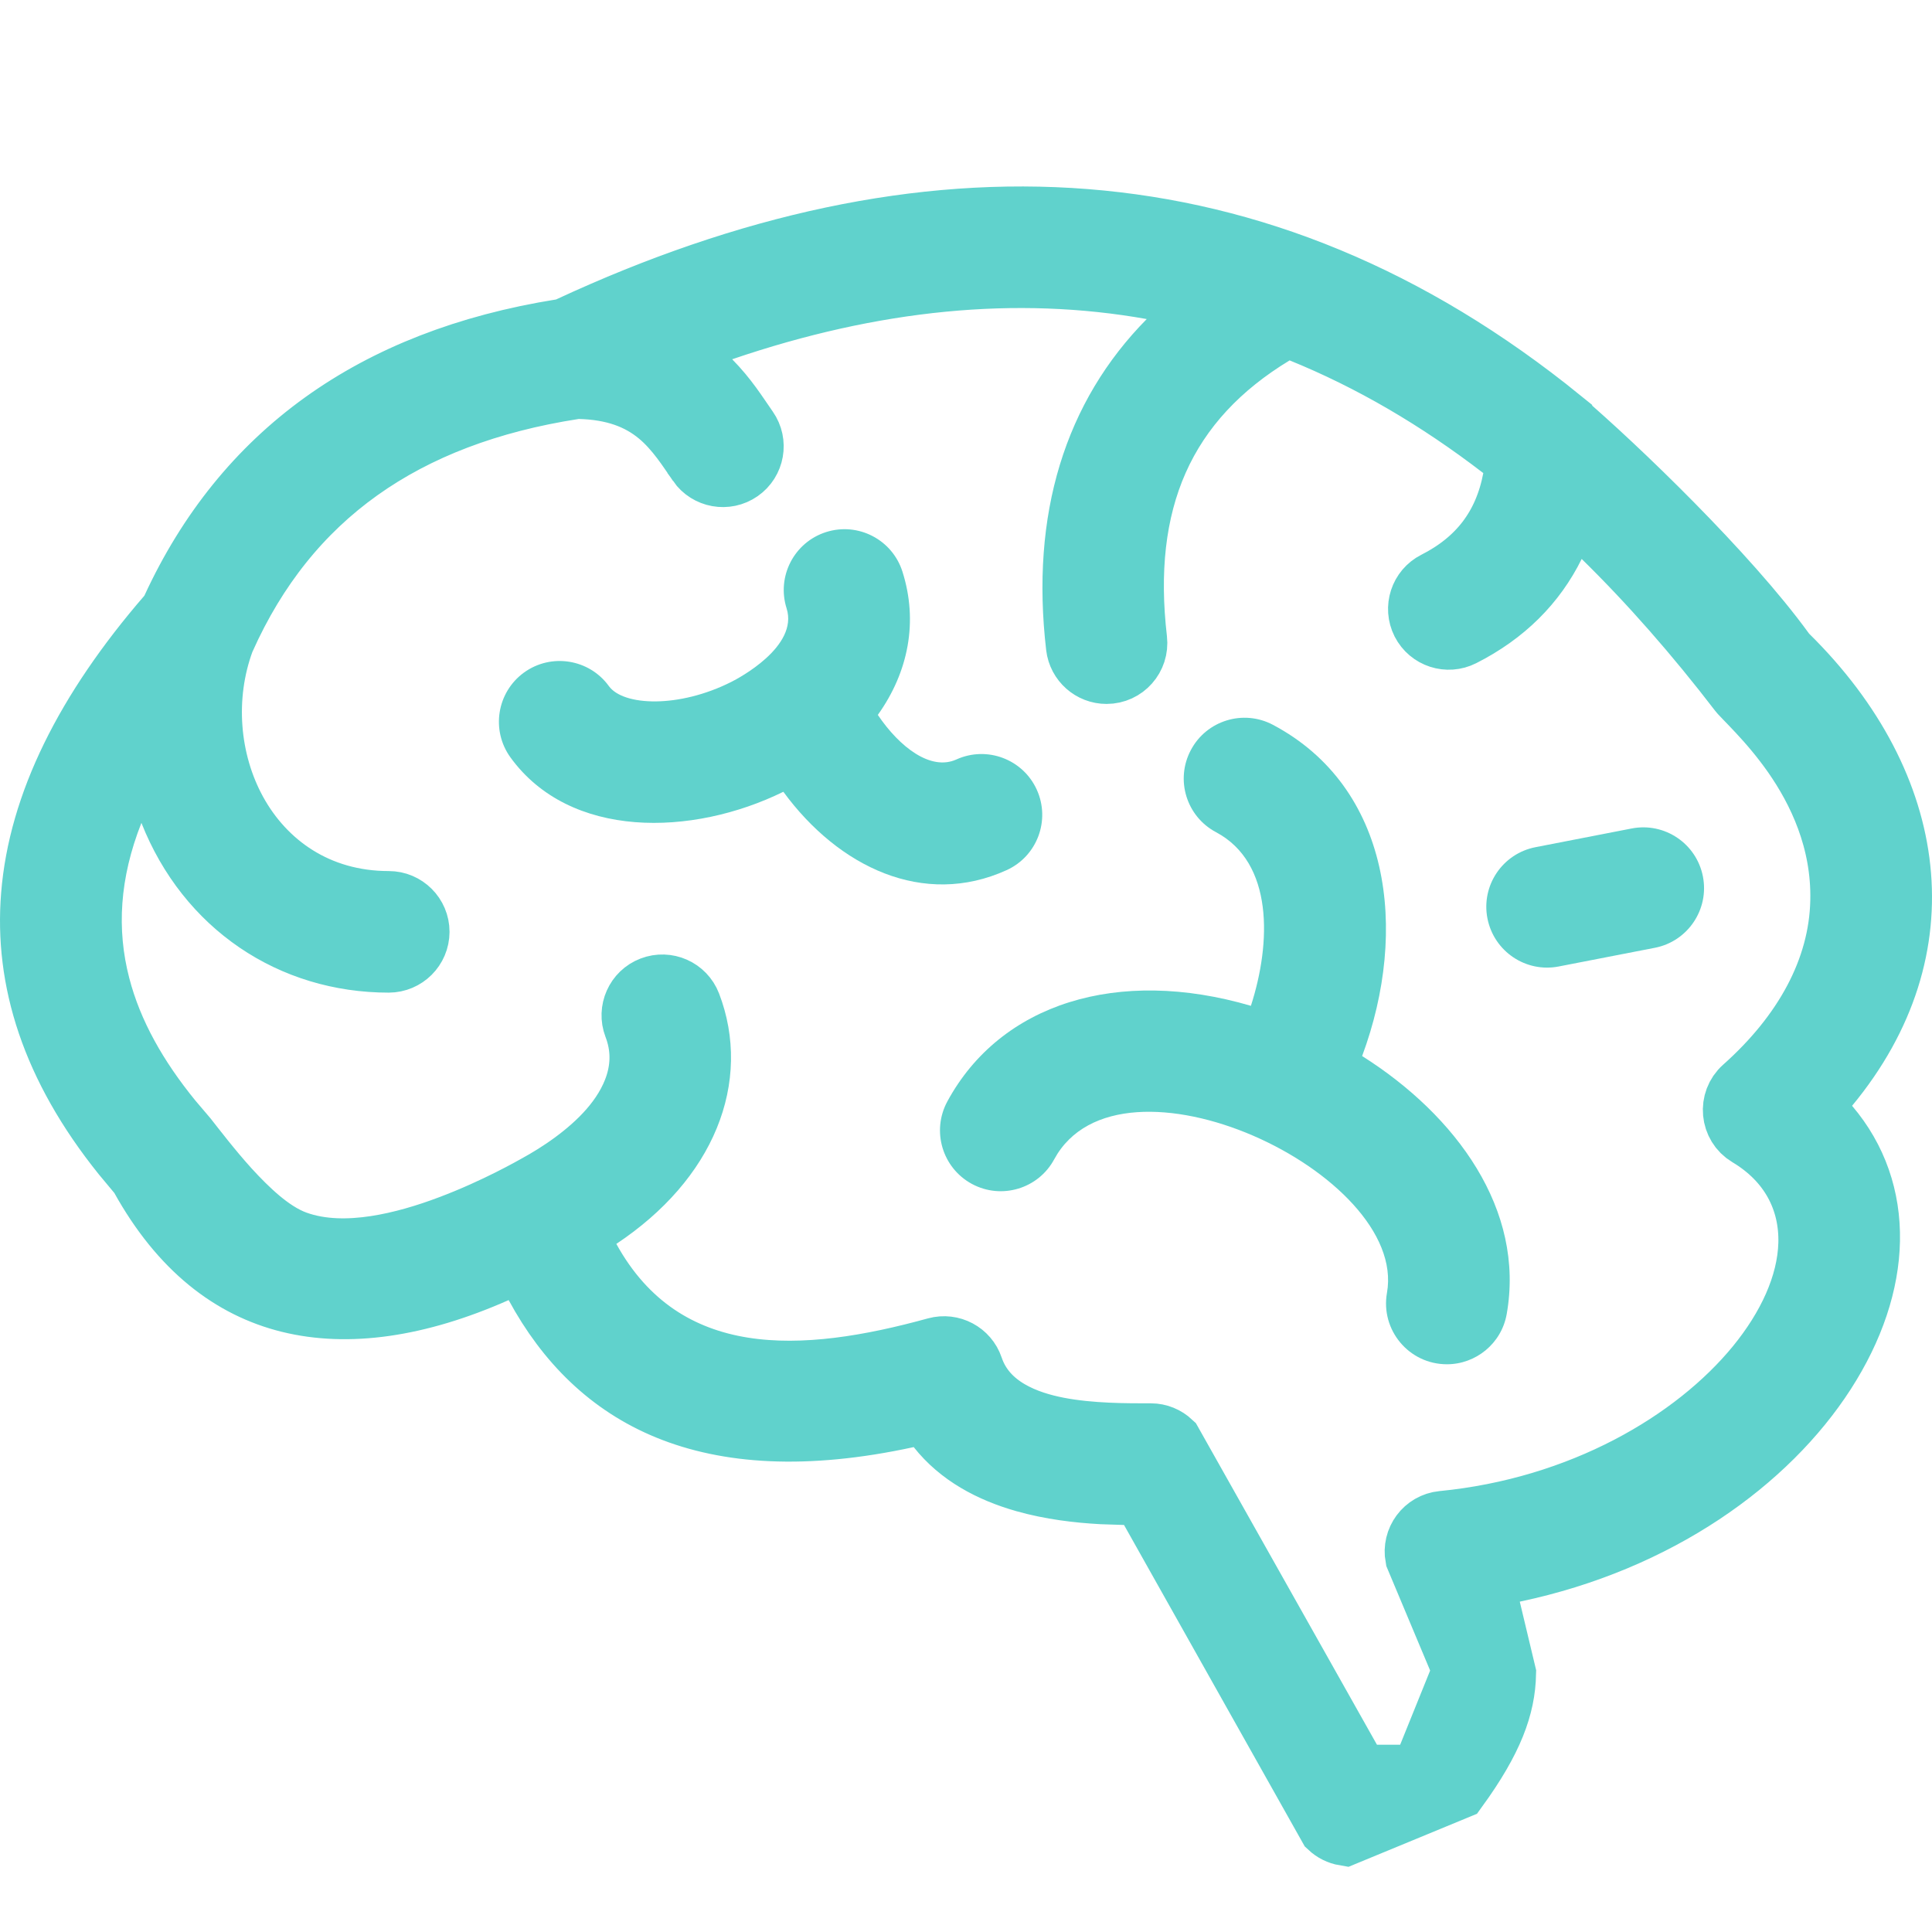
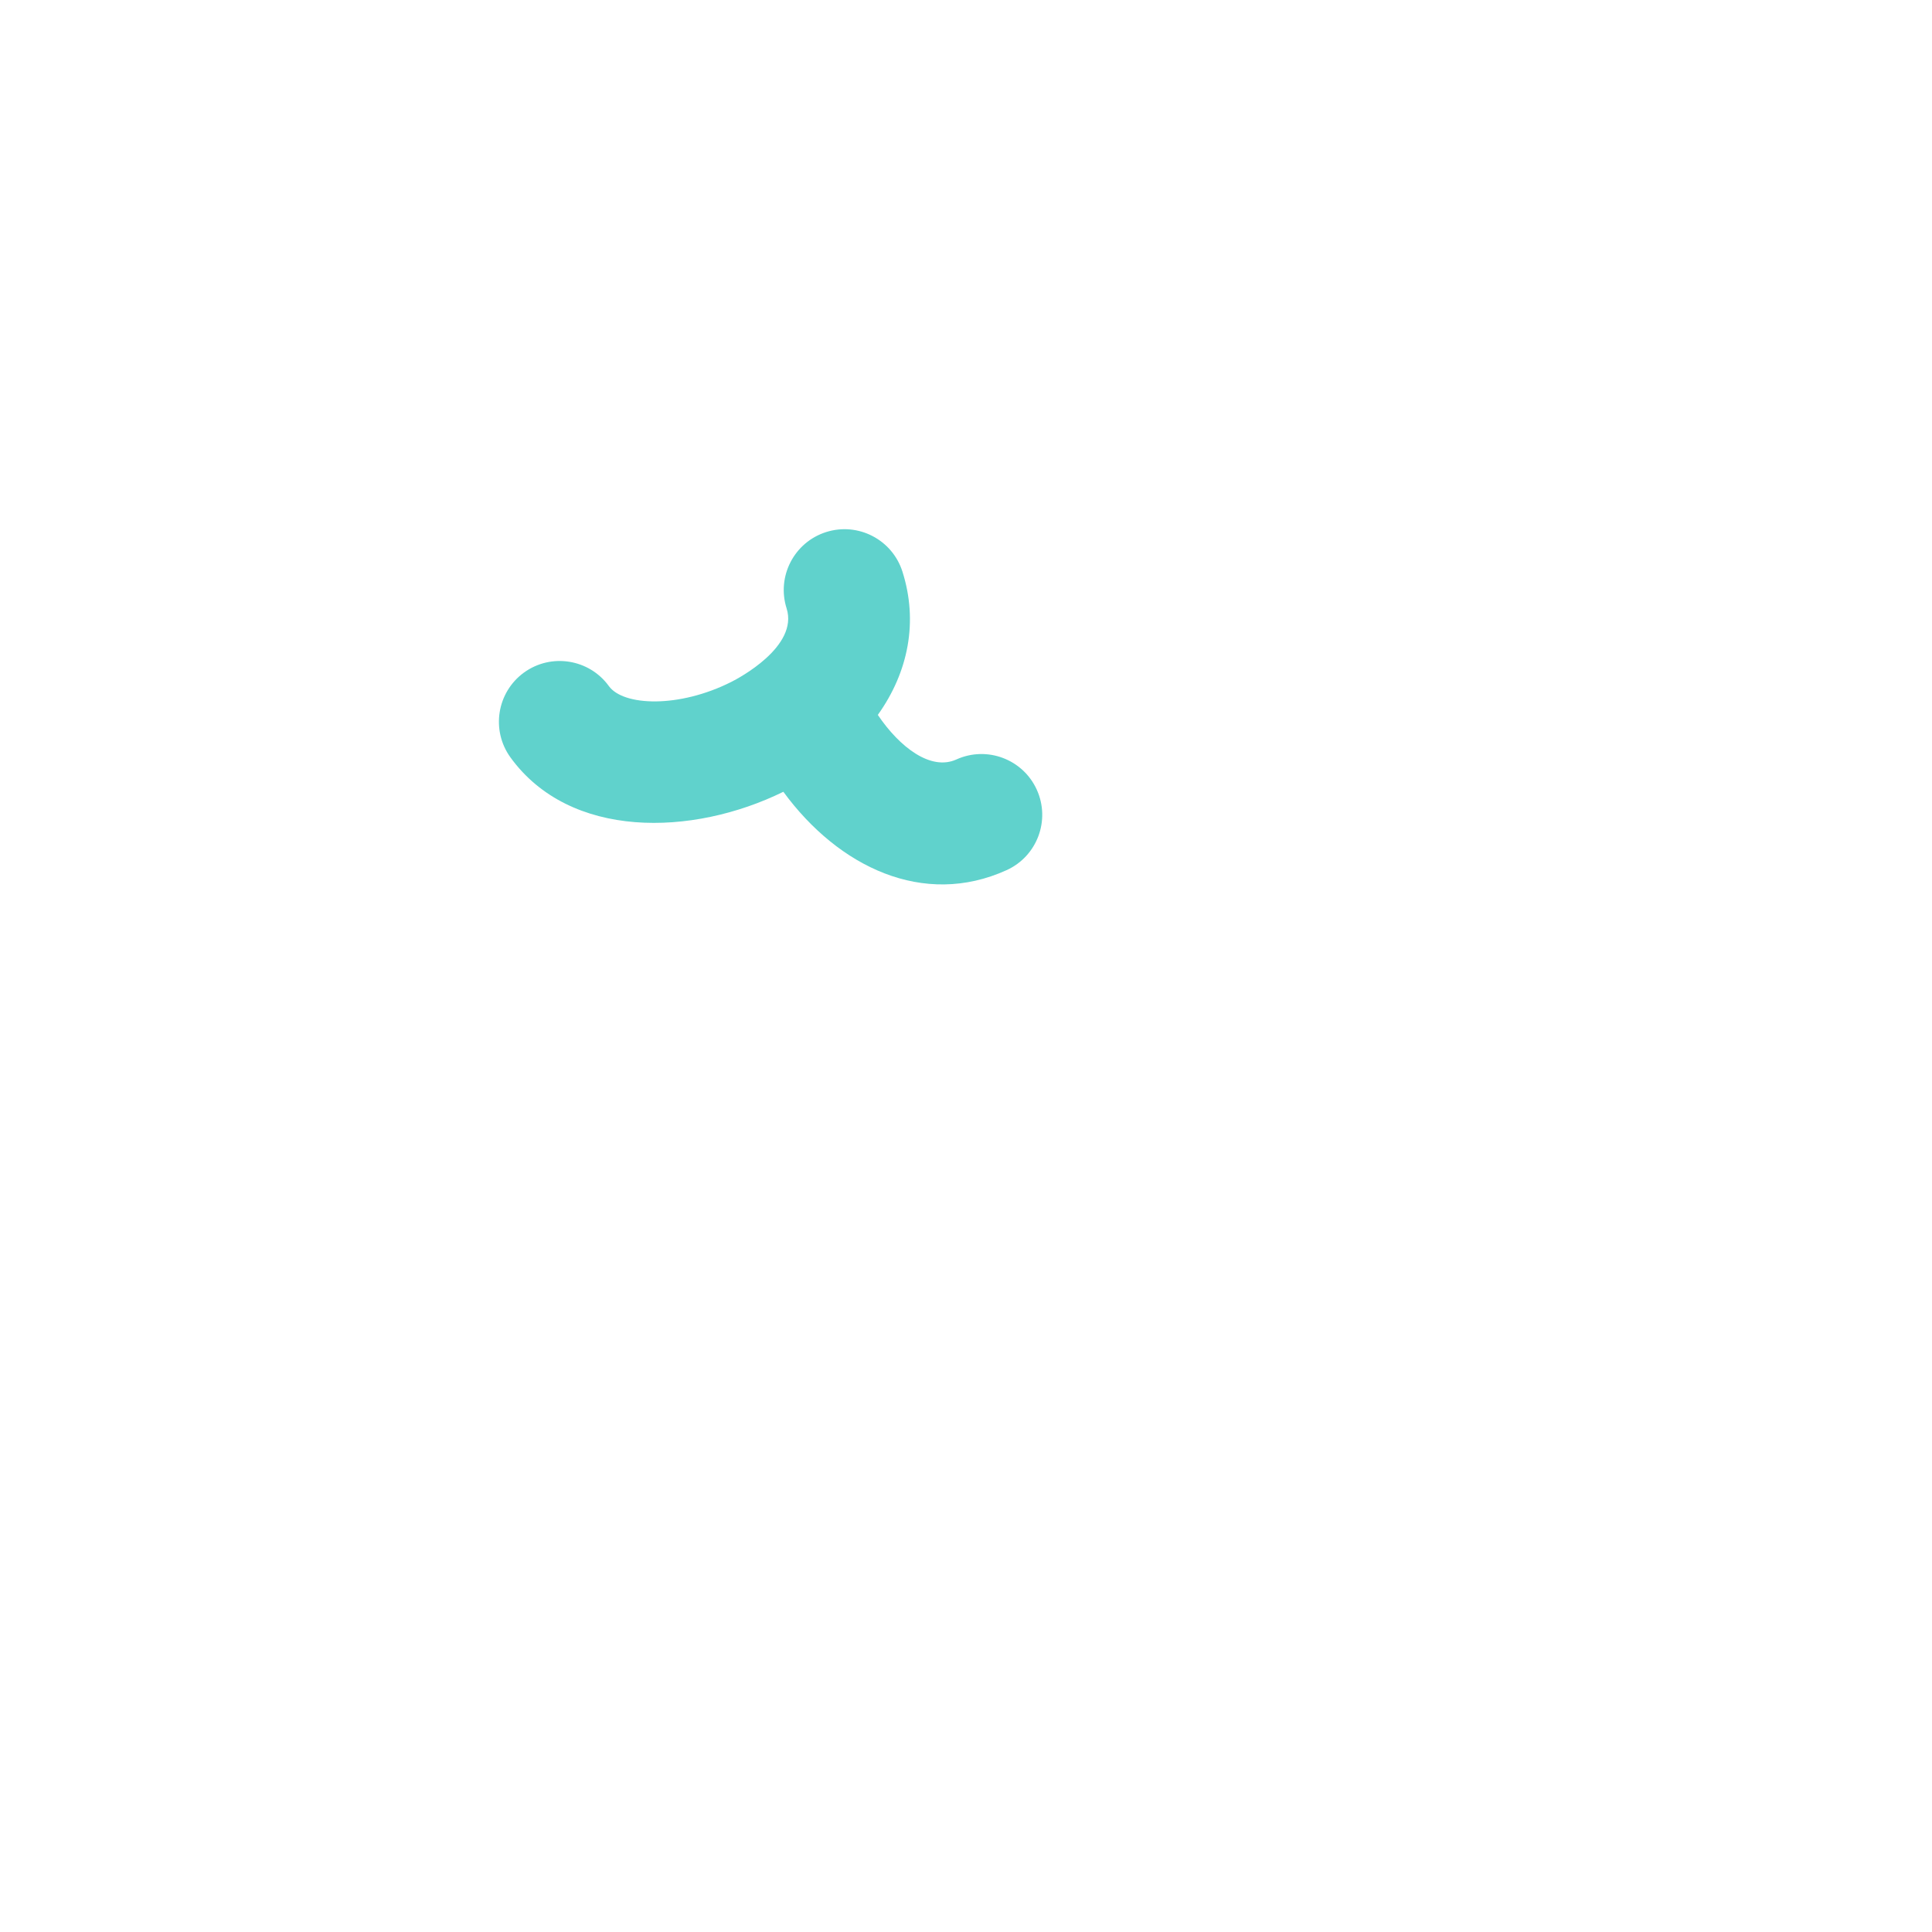
<svg xmlns="http://www.w3.org/2000/svg" width="28" height="28" viewBox="0 0 28 28" fill="none">
-   <path d="M8.252 4.75C10.836 3.55 13.338 3.003 15.731 3.192C18.117 3.381 20.424 4.301 22.622 6.084V6.085C23.429 6.776 25.033 8.32 25.852 9.449L25.875 9.479L25.901 9.506C26.865 10.455 27.413 11.528 27.525 12.59C27.637 13.645 27.325 14.732 26.493 15.737L26.251 16.03L26.497 16.32C27.306 17.27 27.269 18.604 26.442 19.888C25.617 21.169 24.034 22.327 21.933 22.769L21.477 22.864L21.585 23.317L21.809 24.255C21.799 24.727 21.63 25.205 21.114 25.917L19.491 26.587C19.408 26.573 19.332 26.535 19.27 26.477L16.685 21.879L16.557 21.651L16.296 21.648L15.966 21.637C15.62 21.618 15.232 21.572 14.856 21.466C14.355 21.324 13.907 21.084 13.597 20.691L13.421 20.47L13.145 20.53C11.659 20.853 10.535 20.763 9.685 20.416C8.84 20.071 8.218 19.452 7.77 18.626L7.57 18.259L7.188 18.428C6.05 18.932 5.039 19.071 4.193 18.862C3.361 18.657 2.624 18.097 2.051 17.066L2.028 17.025L1.997 16.99L1.783 16.733C0.755 15.453 0.369 14.199 0.468 12.976C0.574 11.657 1.248 10.302 2.437 8.927L2.479 8.878L2.505 8.82C3.538 6.582 5.407 5.223 8.133 4.787L8.195 4.776L8.252 4.75ZM16.699 4.178C14.724 3.826 12.647 4.034 10.465 4.778L9.781 5.012L10.289 5.525C10.533 5.773 10.669 5.996 10.828 6.224C10.963 6.417 10.916 6.684 10.722 6.819C10.527 6.955 10.261 6.906 10.126 6.713V6.712C9.988 6.514 9.809 6.223 9.55 6.008C9.261 5.768 8.896 5.632 8.396 5.619L8.354 5.618L8.314 5.625C5.86 6.006 4.171 7.191 3.247 9.257L3.24 9.271L3.235 9.285C2.936 10.097 3.011 11.03 3.417 11.768C3.831 12.52 4.595 13.077 5.634 13.077C5.87 13.077 6.062 13.269 6.062 13.505C6.061 13.741 5.87 13.932 5.634 13.933C4.226 13.933 3.011 13.126 2.471 11.76L2.049 10.693L1.628 11.76C1.278 12.646 1.226 13.486 1.435 14.289C1.615 14.984 1.984 15.627 2.48 16.236L2.701 16.496C2.82 16.647 3.054 16.954 3.312 17.239C3.449 17.389 3.601 17.543 3.758 17.675C3.91 17.802 4.092 17.93 4.29 18.001C4.659 18.134 5.067 18.129 5.438 18.073C5.814 18.016 6.192 17.901 6.524 17.775C7.189 17.525 7.728 17.215 7.788 17.182C8.096 17.013 8.524 16.735 8.84 16.373C9.153 16.015 9.434 15.478 9.199 14.867C9.115 14.647 9.225 14.399 9.445 14.315C9.666 14.23 9.913 14.34 9.998 14.56C10.4 15.607 9.956 16.802 8.682 17.65L8.335 17.881L8.535 18.245C9.069 19.215 9.862 19.69 10.773 19.834C11.654 19.973 12.628 19.803 13.568 19.544C13.788 19.484 14.016 19.606 14.088 19.82C14.287 20.411 14.894 20.617 15.332 20.702C15.807 20.794 16.337 20.791 16.681 20.791C16.789 20.791 16.892 20.834 16.971 20.908L19.561 25.508L19.69 25.739H20.598L20.712 25.456L21.146 24.382L21.217 24.209L21.145 24.037L20.528 22.566C20.482 22.321 20.654 22.086 20.905 22.061C22.916 21.865 24.561 20.901 25.465 19.798C25.914 19.249 26.209 18.629 26.226 18.024C26.243 17.389 25.951 16.82 25.34 16.455C25.092 16.307 25.06 15.959 25.275 15.768C26.148 14.991 26.668 14.057 26.689 13.057C26.709 12.172 26.355 11.449 25.997 10.935C25.817 10.678 25.632 10.466 25.484 10.308C25.411 10.229 25.344 10.161 25.296 10.111C25.271 10.086 25.253 10.066 25.238 10.05C25.223 10.033 25.218 10.028 25.22 10.03C24.578 9.193 23.918 8.442 23.24 7.777L22.793 7.339L22.517 7.9C22.244 8.453 21.805 8.896 21.19 9.207C20.981 9.313 20.724 9.231 20.616 9.02C20.509 8.809 20.593 8.551 20.804 8.444C21.431 8.126 21.81 7.637 21.942 6.941L21.994 6.667L21.773 6.497C20.838 5.778 19.867 5.212 18.86 4.803L18.649 4.718L18.455 4.836C17.676 5.308 17.107 5.91 16.77 6.668C16.436 7.421 16.348 8.29 16.462 9.271C16.491 9.525 16.294 9.749 16.036 9.749C15.822 9.749 15.638 9.588 15.612 9.371C15.396 7.513 15.869 6.029 16.942 4.942L17.548 4.329L16.699 4.178Z" fill="#60D2CC" stroke="#60D2CC" stroke-width="0.906" />
-   <path d="M19.741 15.305C20.422 13.47 20.149 11.407 18.449 10.505C18.02 10.277 17.486 10.441 17.259 10.87C17.03 11.3 17.194 11.833 17.624 12.061C18.459 12.505 18.424 13.664 18.129 14.577C16.206 14.013 14.5 14.54 13.729 15.964C13.498 16.392 13.657 16.926 14.085 17.158C14.512 17.389 15.047 17.23 15.278 16.802C16.23 15.044 20.41 17.002 20.101 18.737C20.006 19.275 20.419 19.772 20.97 19.772C21.388 19.772 21.76 19.473 21.836 19.046C22.105 17.534 21.106 16.167 19.741 15.305Z" fill="#60D2CC" />
  <path d="M14.588 12.611C15.031 12.41 15.227 11.888 15.026 11.445C14.825 11.002 14.303 10.806 13.86 11.007C13.491 11.174 13.041 10.833 12.722 10.361C13.168 9.737 13.308 9.005 13.079 8.285C12.932 7.821 12.437 7.564 11.973 7.711C11.51 7.858 11.253 8.353 11.4 8.817C11.576 9.371 10.7 9.832 10.6 9.882C9.837 10.267 9.033 10.232 8.824 9.943C8.539 9.55 7.988 9.462 7.594 9.747C7.201 10.033 7.113 10.583 7.398 10.977C8.26 12.166 10.032 12.124 11.353 11.475C12.153 12.568 13.386 13.157 14.588 12.611Z" fill="#60D2CC" />
-   <path d="M23.647 12.007L22.254 12.278C21.776 12.371 21.464 12.833 21.557 13.31C21.651 13.789 22.114 14.1 22.59 14.007L23.984 13.736C24.461 13.643 24.773 13.18 24.68 12.703C24.587 12.226 24.125 11.914 23.647 12.007Z" fill="#60D2CC" />
</svg>